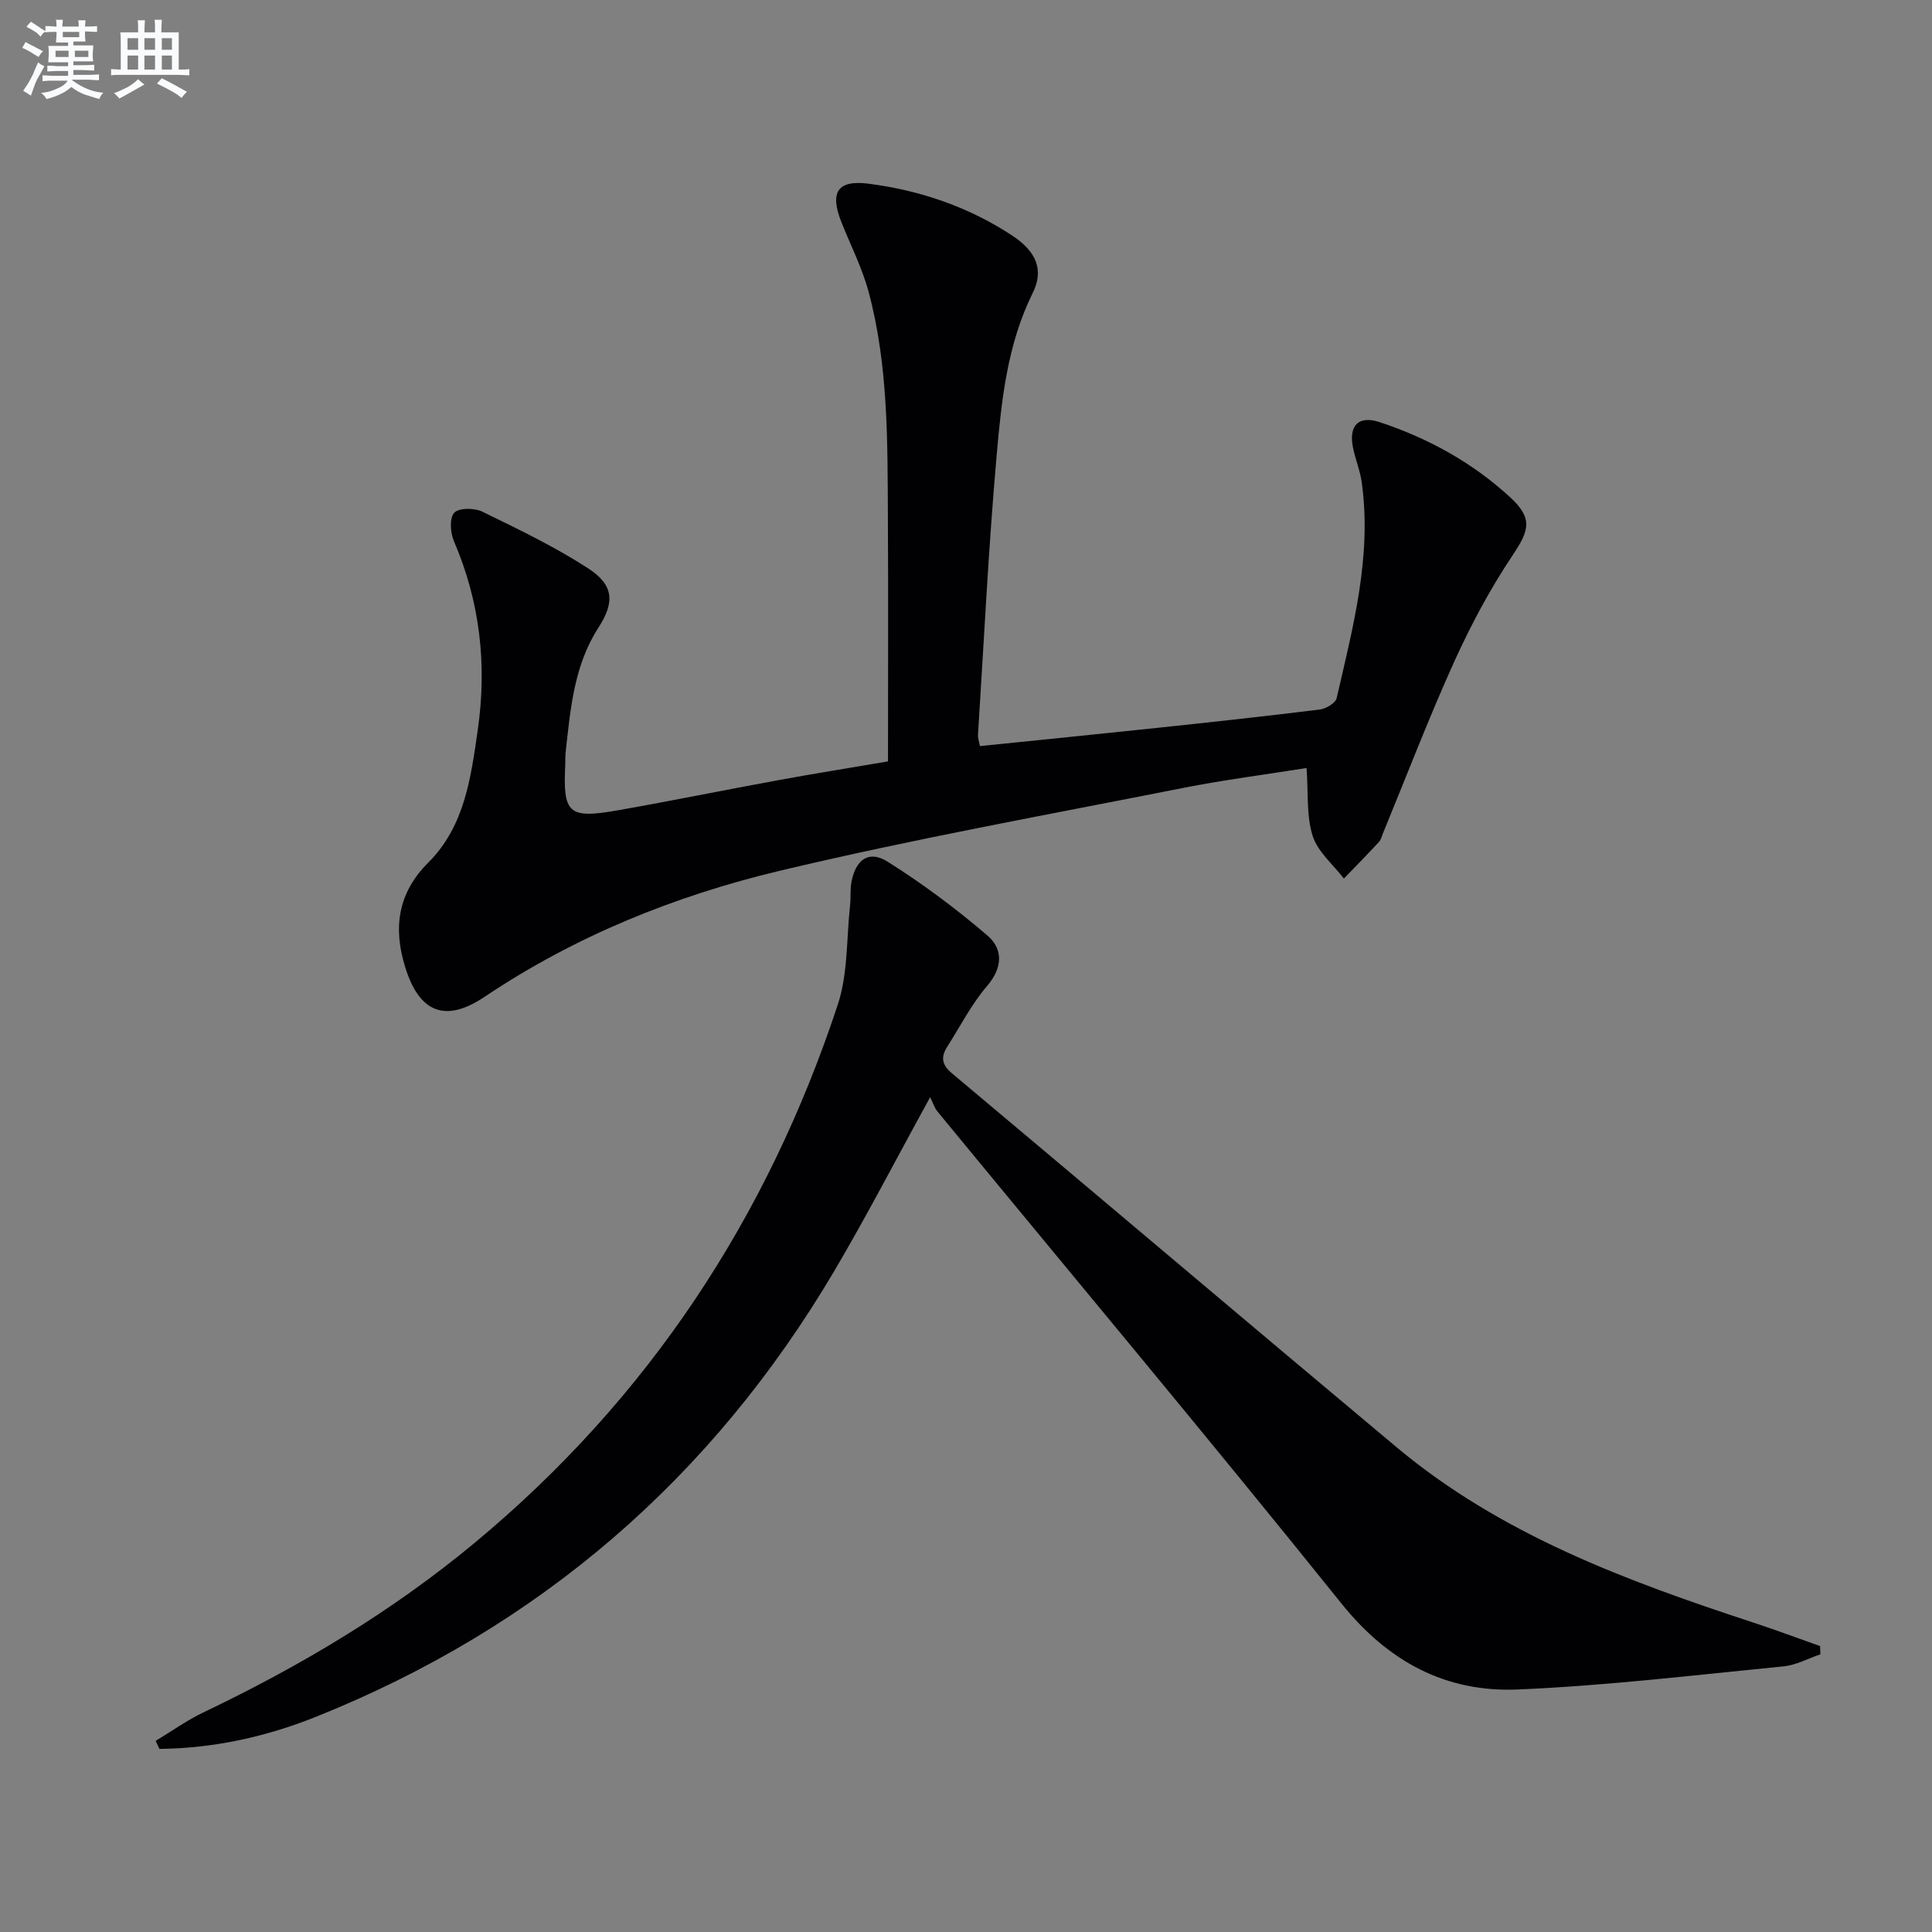
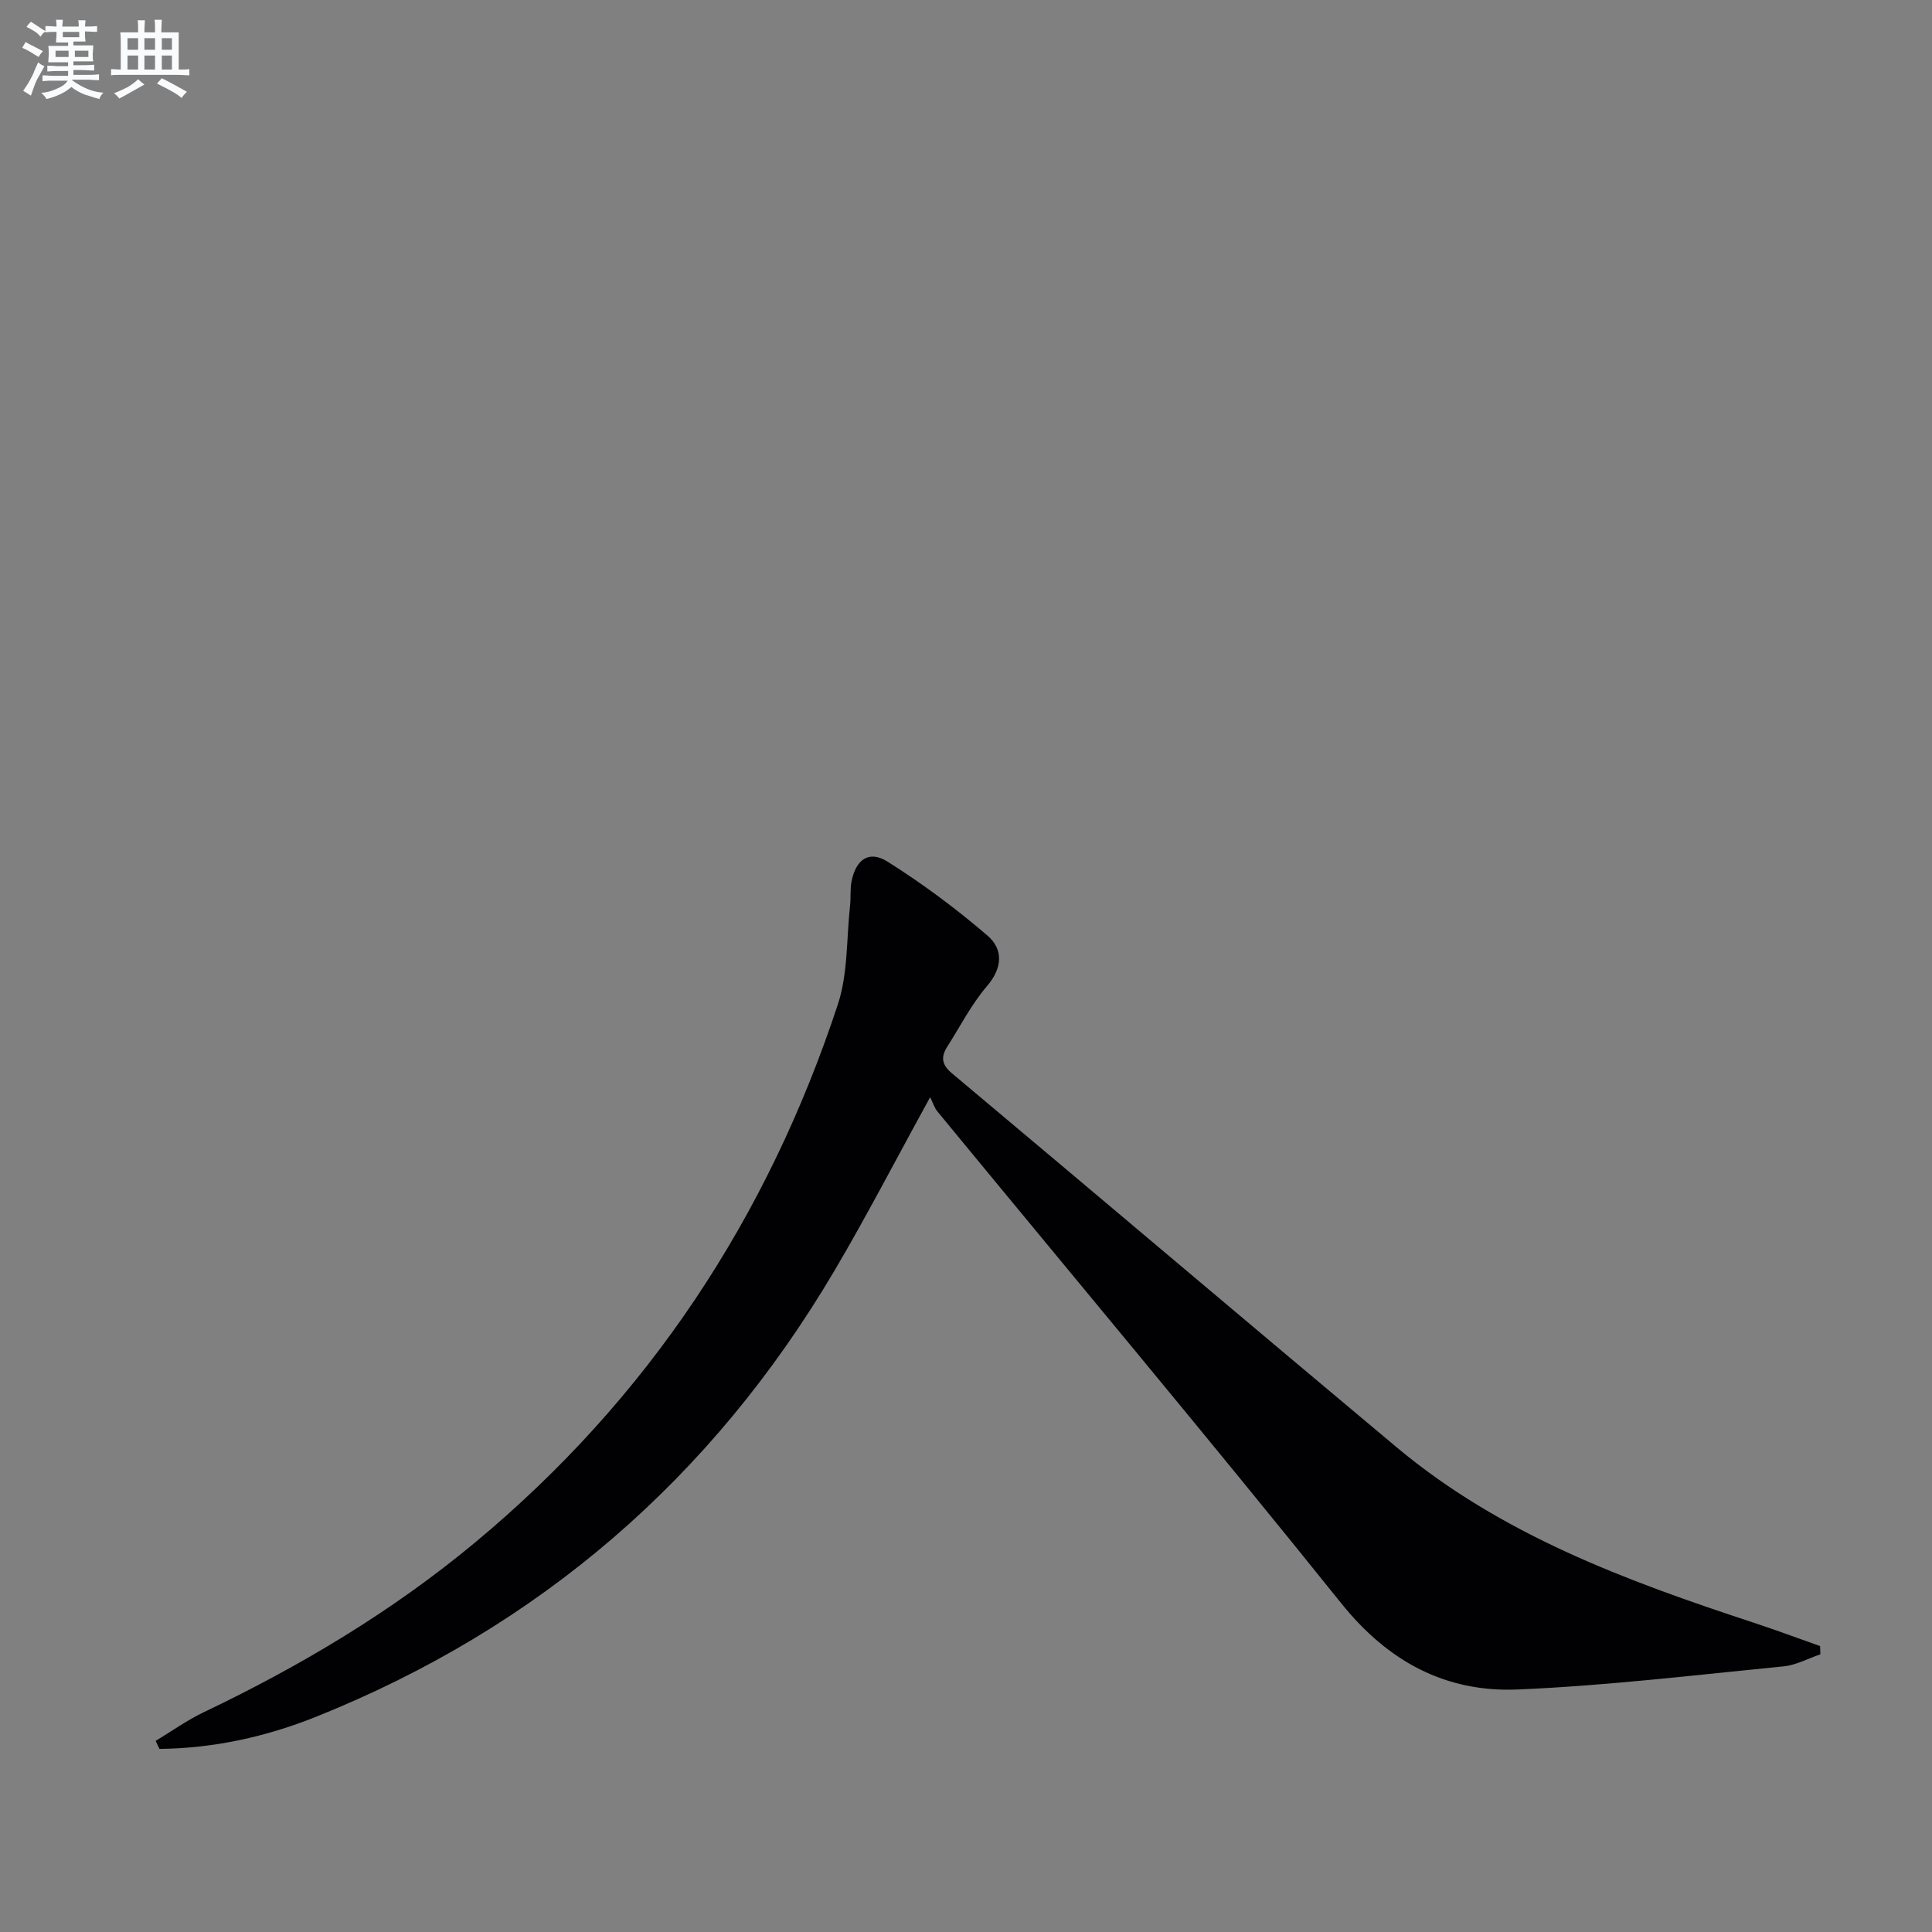
<svg xmlns="http://www.w3.org/2000/svg" enable-background="new 0 0 400 400" viewBox="0 0 400 400">
  <rect x="0" y="0" width="400" height="400" fill="#808080" stroke="none" />
-   <path d="m270.51 159.01c-8.41 1.34-17.11 2.45-25.69 4.15-27.83 5.51-55.78 10.55-83.36 17.12-21.68 5.17-42.35 13.51-61.1 26.08-8.21 5.51-13.58 3.28-16.49-6.19-2.49-8.08-1.52-15.27 4.8-21.58 7.53-7.51 8.83-17.58 10.25-27.49 1.93-13.47.47-26.48-4.94-39.06-.75-1.73-.95-4.79.06-5.88.96-1.04 4.18-1.02 5.81-.23 7.44 3.62 14.95 7.23 21.88 11.71 5.38 3.47 5.57 7.04 2.17 12.31-5.08 7.86-5.79 16.85-6.79 25.77-.09.83-.04 1.67-.08 2.5-.5 10.26.63 11.35 10.92 9.54 11.12-1.96 22.18-4.22 33.28-6.25 7.46-1.37 14.95-2.56 22.62-3.87 0-16.94.07-33.58-.02-50.21-.09-15.79.14-31.65-4.01-47.06-1.33-4.93-3.71-9.58-5.61-14.36-2.47-6.22-.83-8.82 5.68-7.97 10.66 1.38 20.73 4.82 29.75 10.78 5.05 3.34 6.48 7.2 4.18 11.82-5.3 10.69-6.48 22.3-7.49 33.82-1.69 19.19-2.62 38.45-3.85 57.69-.04.62.21 1.26.4 2.32 12.35-1.26 24.52-2.48 36.68-3.77 11.24-1.19 22.47-2.41 33.68-3.8 1.29-.16 3.27-1.33 3.5-2.36 3.38-14.71 7.34-29.4 5.18-44.74-.34-2.45-1.35-4.8-1.82-7.24-.87-4.52 1.21-6.59 5.54-5.16 10.05 3.32 19.22 8.37 27.03 15.56 4.72 4.34 3.96 6.84.53 11.96-4.67 6.97-8.68 14.48-12.15 22.14-5.27 11.65-9.84 23.61-14.71 35.44-.25.61-.4 1.34-.83 1.8-2.38 2.57-4.84 5.08-7.27 7.6-2.23-2.91-5.41-5.53-6.46-8.82-1.32-4.13-.89-8.81-1.27-14.07z" fill="#010103" />
  <path d="m32.23 360.43c3.31-2 6.49-4.28 9.97-5.94 20.05-9.57 38.98-20.86 56.13-35.11 35.91-29.83 60.57-67.28 75.13-111.4 2.12-6.42 1.78-13.66 2.54-20.52.18-1.65-.02-3.36.3-4.97.92-4.57 3.61-6.51 7.45-4.1 7.24 4.55 14.16 9.71 20.66 15.28 3.32 2.84 3.21 6.69-.1 10.54-3.21 3.74-5.49 8.27-8.17 12.46-1.35 2.12-1.23 3.72.93 5.53 30.74 25.77 61.34 51.72 92.11 77.46 21.61 18.07 47.49 27.62 73.78 36.26 4.65 1.53 9.25 3.25 13.87 4.88.02.57.04 1.14.06 1.71-2.54.86-5.02 2.24-7.62 2.49-18.32 1.8-36.64 4.01-55.02 4.79-14.91.63-26.83-5.74-36.52-17.8-27.51-34.26-55.74-67.95-83.66-101.89-.62-.76-.92-1.78-1.49-2.94-7.06 12.84-13.14 24.61-19.86 36-25.32 42.86-61.06 73.77-107.31 92.29-10.35 4.14-21.19 6.53-32.4 6.64-.28-.56-.53-1.11-.78-1.66z" fill="#010103" />
  <g fill="#fafbfc">
    <path d="m6.8 9.5c.6.3 1.3.7 2.1 1.1-.4.4-.7.8-.9 1.2-.7-.4-1.3-.8-1.8-1.1s-1.1-.6-1.6-.8c.2-.4.5-.8.7-1.2.4.2.8.5 1.5.8zm.9 6.9c-.3.6-.5 1.1-.7 1.7s-.4 1.1-.6 1.7c-.6-.4-1.1-.7-1.6-1 .7-1 1.2-1.8 1.5-2.4.3-.5.6-1.1.8-1.7.3-.6.5-1.2.8-1.8.3.3.8.6 1.3.8-.7 1.3-1.2 2.2-1.5 2.7zm.1-11c.4.3 1 .7 1.7 1.1-.5.2-.8.6-1.1 1.1-.5-.6-1-1-1.4-1.2s-.9-.6-1.5-.8c.2-.4.5-.7.9-1.1.5.3.9.6 1.4.9zm10.5 13.1c1 .4 2 .6 3.1.7-.4.4-.7.8-.8 1.3-.9-.2-1.9-.6-3-.9-1-.4-2-.9-2.8-1.6-.5.4-1.1.9-1.9 1.3s-1.9.9-3.3 1.2c-.1-.3-.5-.8-1.1-1.3 1 0 2.1-.3 3.2-.8 1.2-.5 1.9-1 2.3-1.7h-3.2c-.4 0-1 0-2 .1v-1.2c1 0 1.7.1 2 .1h3.3v-1h-2.3c-.2 0-.9 0-2 .1v-1.2c1.2 0 1.9.1 2 .1h2.3v-.8h-4.1c0-.7.1-1.2.1-1.6 0-.5 0-1.1-.1-1.8h4.1v-.7h-2.5c0-.6.1-1.1.1-1.6v-.6h-.5c-.4 0-1 0-1.8.1v-1.3c1.2 0 1.9.1 2.1.1h.2c0-.3 0-.8-.1-1.4h1.4c0 .6-.1 1-.1 1.4h3.4c0-.4 0-.8-.1-1.3h1.5c0 .4-.1.9-.1 1.3.7 0 1.5 0 2.5-.1v1.2c-1 0-1.8-.1-2.5-.1v.6c0 .3 0 .8.1 1.5h-2.5v.8h4.1c0 .8-.1 1.3-.1 1.8s0 1 .1 1.5h-4.1v.8h1.4c.8 0 1.8 0 2.9-.1v1.2c-1 0-1.9-.1-2.8-.1h-1.5v1h3.2c.3 0 1 0 2.1-.1v1.2c-1.1 0-1.8-.1-2.1-.1h-3.4l-.1.1c1.4 1 2.4 1.5 3.4 1.9zm-4.1-6.7v-1.3h-2.7v1.3zm2.2-4.1v-1.1h-3.4v1.1zm1.9 4.1v-1.3h-2.8v1.3z" />
    <path d="m37 6.7v2.3 5.4c1 0 1.8 0 2.2-.1v1.3c-.6 0-1.5-.1-2.5-.1h-11.9c-.7 0-1.3 0-1.8.1v-1.3c.5 0 1.1.1 2 .1v-5.2c0-1 0-1.8-.1-2.5h3.7c0-1.3 0-2.1-.1-2.5h1.5c0 .4-.1 1.3-.1 2.5h2.2c0-1.2 0-2.1-.1-2.6h1.5c0 .4-.1 1.3-.1 2.6zm-12.3 13.7c-.3-.4-.7-.8-1.1-1.1 1.1-.4 2.1-.9 2.9-1.3.8-.5 1.5-1 2.1-1.6.4.4.9.8 1.3 1.1-2.5 1.4-4.2 2.4-5.2 2.9zm3.9-10.1v-2.4h-2.2v2.4zm0 4.1v-2.9h-2.2v2.9zm3.5-4.1v-2.4h-2.2v2.4zm0 4.1v-2.9h-2.2v2.9zm.4 2.9 1-1.1c.6.3 1.4.7 2.5 1.3s2 1.1 2.7 1.5c-.4.4-.8.8-1.1 1.3-.8-.8-2.5-1.7-5.1-3zm3.1-7v-2.4h-2.1v2.4zm0 4.1v-2.9h-2.1v2.9z" />
  </g>
</svg>